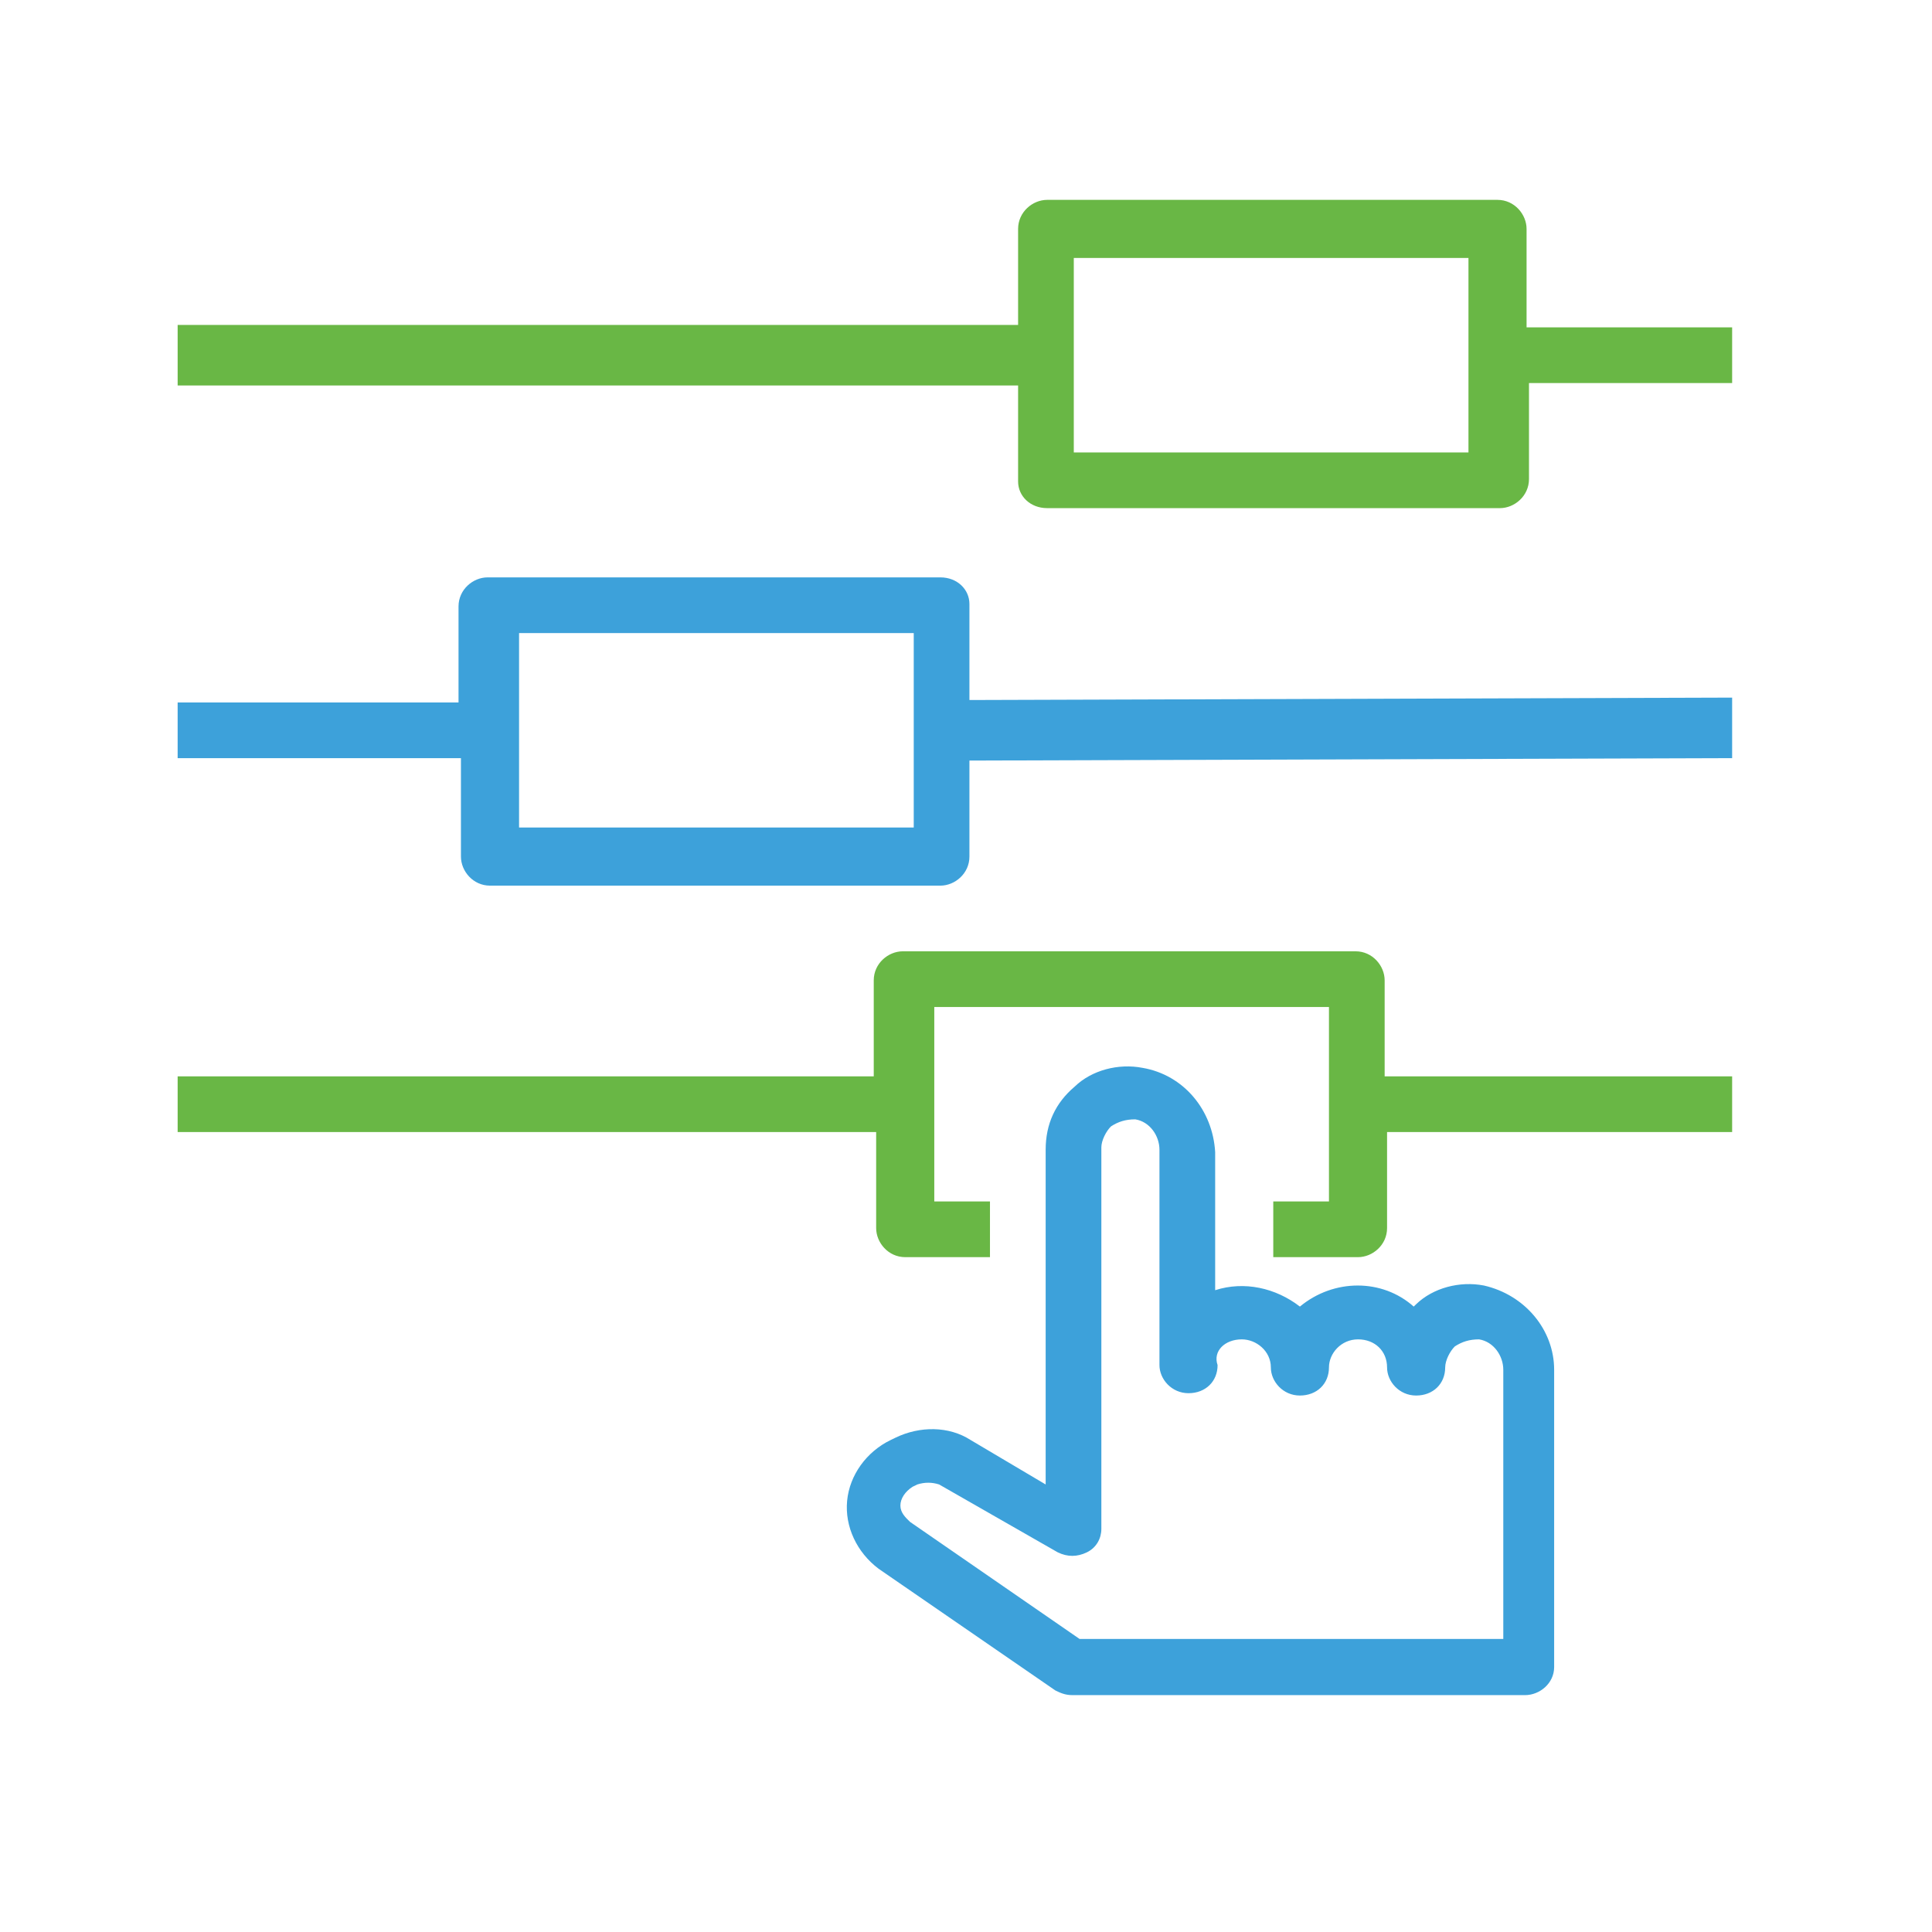
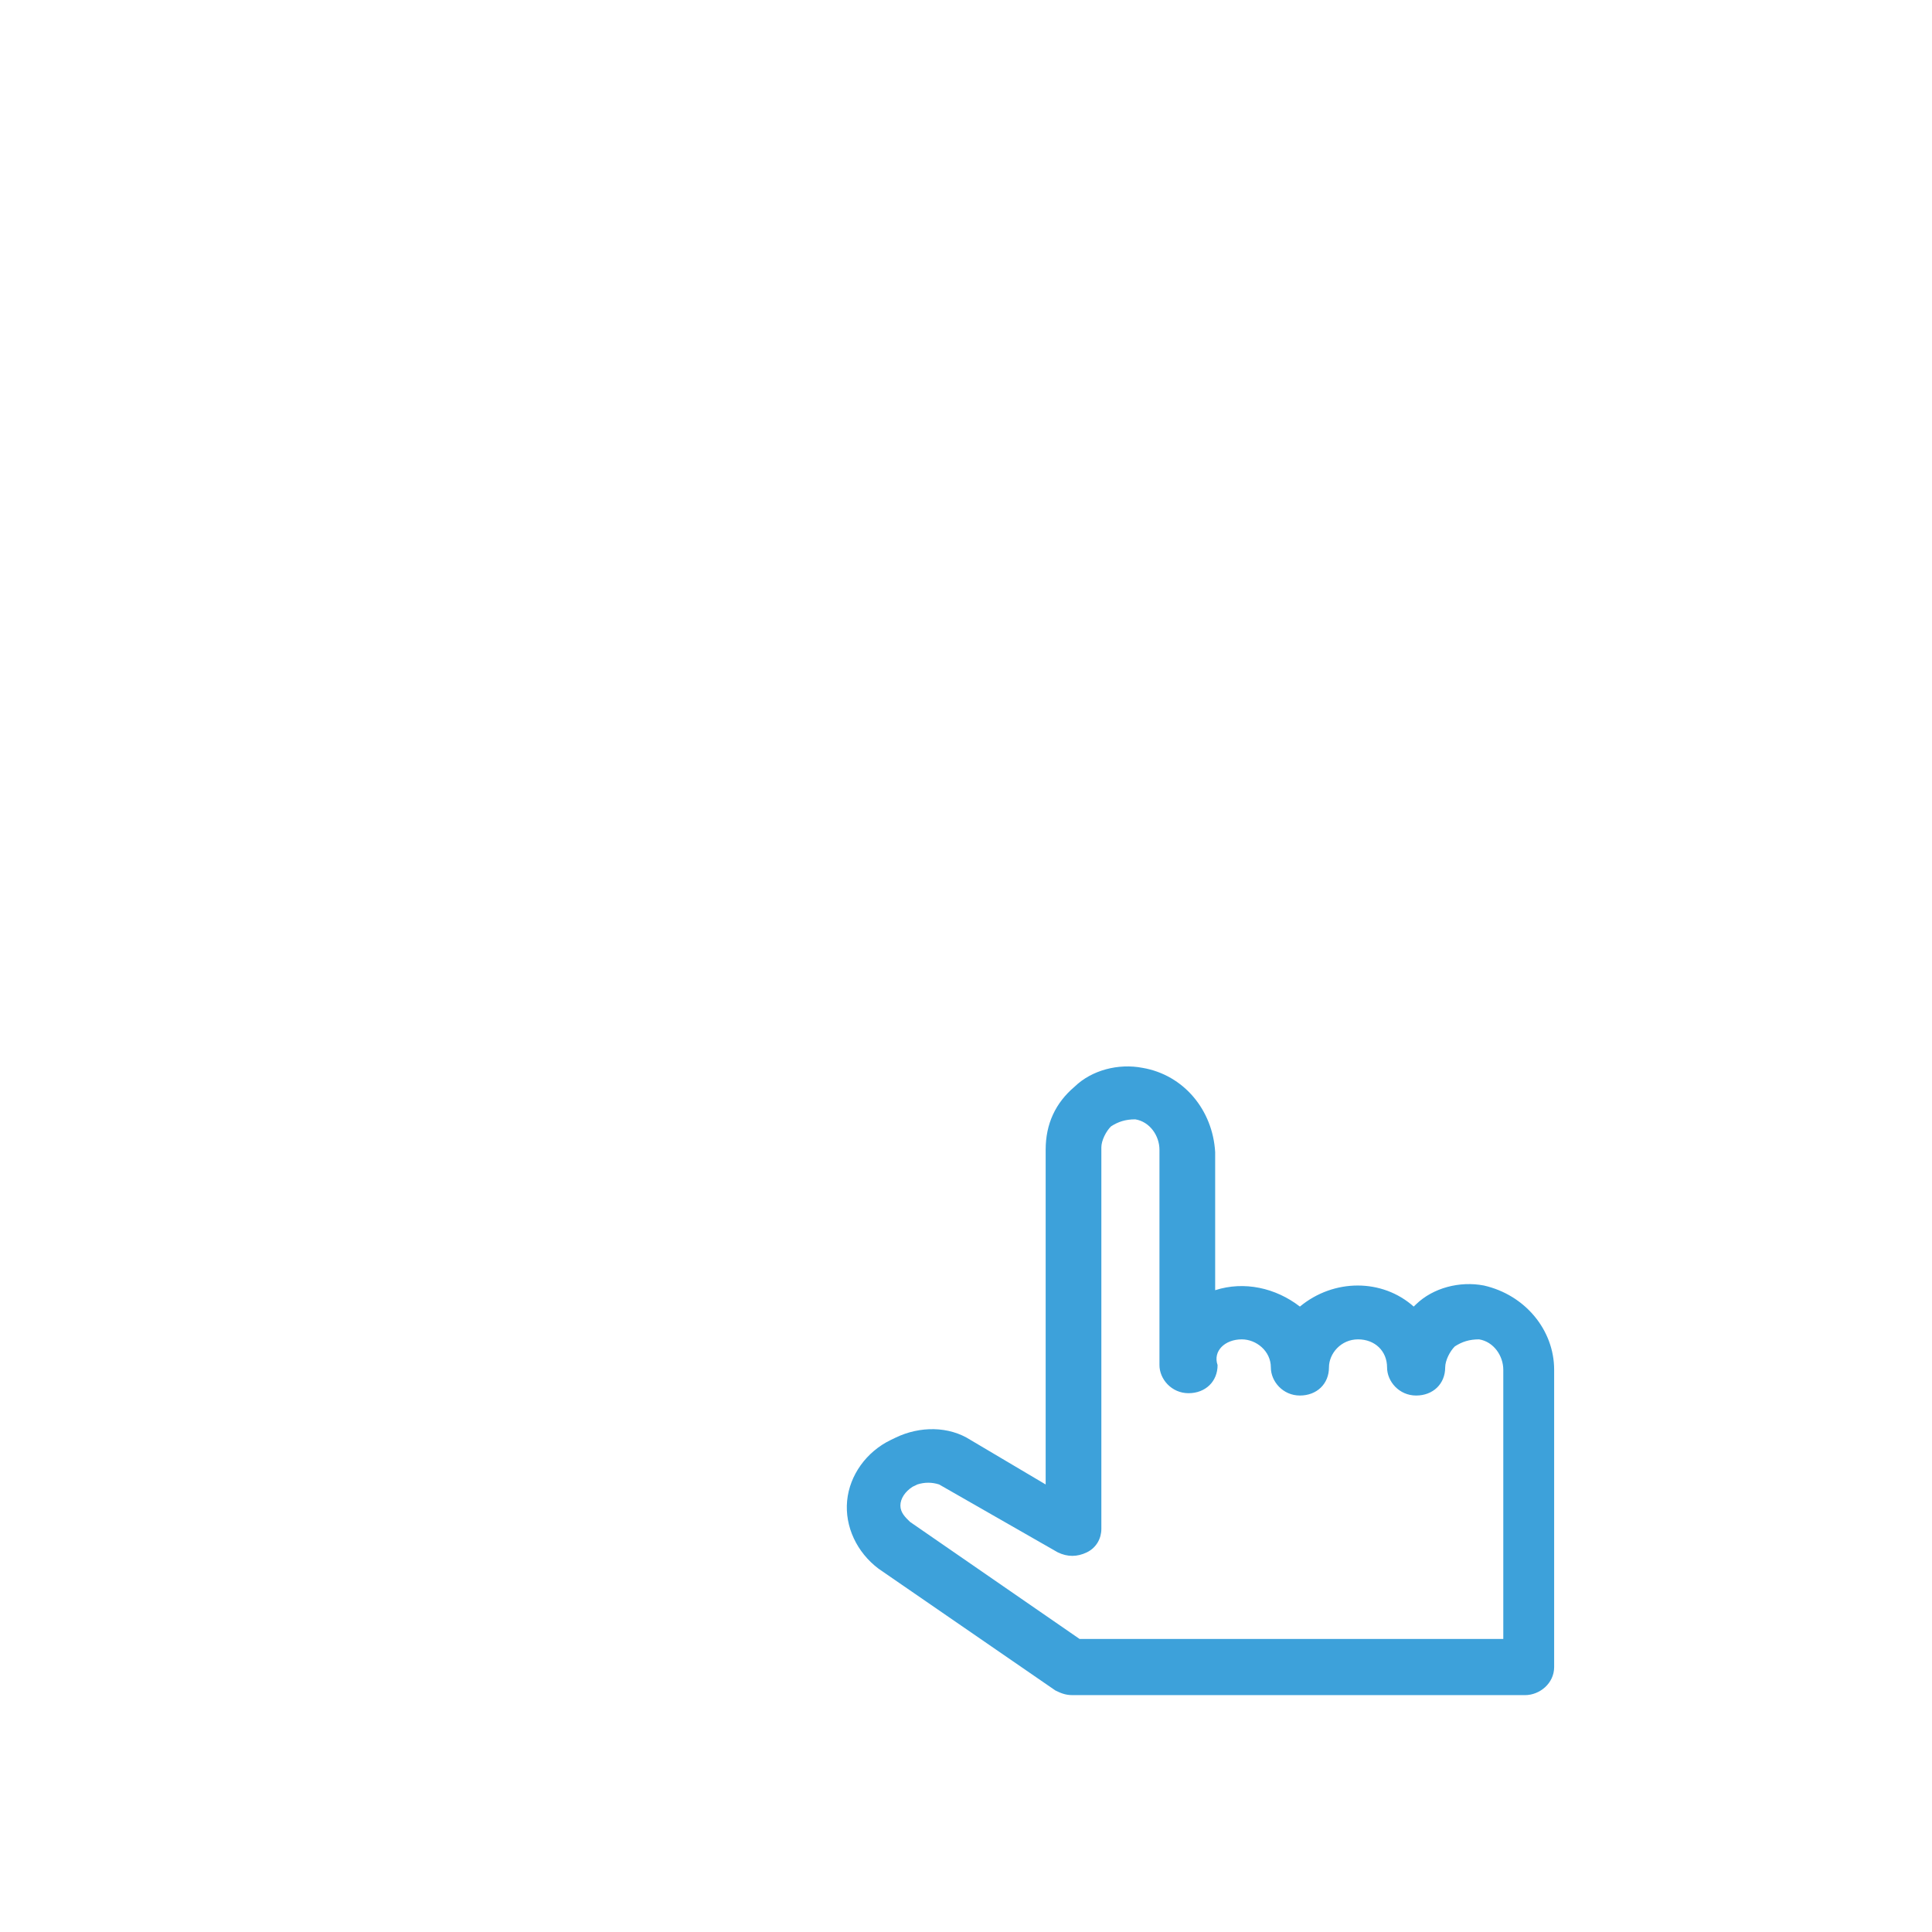
<svg xmlns="http://www.w3.org/2000/svg" width="120" height="120" viewBox="0 0 120 120" fill="none">
  <path d="M70.964 66.326C69.46 66.035 67.806 66.471 66.753 67.489C65.55 68.507 64.948 69.815 64.948 71.414V92.203L60.286 89.441C58.932 88.569 57.128 88.569 55.624 89.296L55.323 89.441C53.819 90.168 52.766 91.622 52.616 93.221C52.466 94.82 53.218 96.419 54.571 97.437L65.55 104.997C65.85 105.142 66.151 105.287 66.602 105.287H94.726C95.628 105.287 96.531 104.56 96.531 103.543V85.08C96.531 82.608 94.726 80.428 92.169 79.846C90.665 79.555 89.011 79.991 87.958 81.009L87.808 81.154C85.853 79.41 82.845 79.41 80.739 81.154C79.235 79.991 77.28 79.555 75.476 80.137V71.559C75.325 68.943 73.52 66.762 70.964 66.326ZM77.13 83.19C78.032 83.19 78.935 83.917 78.935 84.934C78.935 85.807 79.686 86.679 80.739 86.679C81.792 86.679 82.544 85.952 82.544 84.934C82.544 84.062 83.296 83.19 84.349 83.19C85.401 83.19 86.153 83.917 86.153 84.934C86.153 85.807 86.905 86.679 87.958 86.679C89.011 86.679 89.763 85.952 89.763 84.934C89.763 84.498 90.064 83.917 90.364 83.626C90.816 83.335 91.267 83.19 91.868 83.19C92.771 83.335 93.372 84.207 93.372 85.08V101.798H67.054L56.526 94.529C56.225 94.239 55.925 93.948 55.925 93.512C55.925 93.076 56.225 92.639 56.676 92.349L56.977 92.203C57.428 92.058 57.88 92.058 58.331 92.203L65.7 96.419C66.302 96.71 66.903 96.71 67.505 96.419C68.106 96.129 68.407 95.547 68.407 94.966V71.269C68.407 70.832 68.708 70.251 69.009 69.96C69.46 69.669 69.911 69.524 70.513 69.524C71.415 69.669 72.016 70.542 72.016 71.414V84.789C72.016 85.661 72.769 86.534 73.821 86.534C74.874 86.534 75.626 85.807 75.626 84.789C75.325 83.917 76.077 83.19 77.13 83.19Z" fill="#3DA1DA" />
-   <path d="M107.586 66.856H86.003V60.892C86.003 59.989 85.251 59.087 84.198 59.087H56.075C55.172 59.087 54.27 59.839 54.27 60.892V66.856H11.034V70.315H54.42V76.279C54.42 77.181 55.172 78.084 56.225 78.084H61.489V74.625H58.03V62.546H82.544V74.625H79.085V78.084H84.349C85.251 78.084 86.153 77.332 86.153 76.279V70.315H107.586V66.856Z" fill="#69B745" />
-   <path fill-rule="evenodd" clip-rule="evenodd" d="M11.034 47.09L28.63 47.09L28.63 53.204C28.63 54.107 29.382 55.009 30.435 55.009L58.408 55.009C59.31 55.009 60.213 54.257 60.213 53.204L60.213 47.24L107.586 47.09L107.586 43.33L60.213 43.48L60.213 37.516C60.213 36.614 59.461 35.862 58.408 35.862L30.285 35.862C29.382 35.862 28.48 36.614 28.48 37.667L28.48 43.631L11.034 43.631L11.034 47.09ZM56.754 51.4L32.24 51.4L32.24 39.321L56.754 39.321L56.754 51.4Z" fill="#3DA1DA" />
-   <path fill-rule="evenodd" clip-rule="evenodd" d="M107.586 20.333H94.818V14.219C94.818 13.316 94.066 12.414 93.013 12.414H65.04C64.138 12.414 63.236 13.166 63.236 14.219V20.183H11.034V23.942H63.236V29.907C63.236 30.809 63.987 31.561 65.04 31.561H93.164C94.066 31.561 94.968 30.809 94.968 29.756V23.792H107.586V20.333ZM66.695 16.023H91.209V28.102H66.695V16.023Z" fill="#69B745" />
</svg>